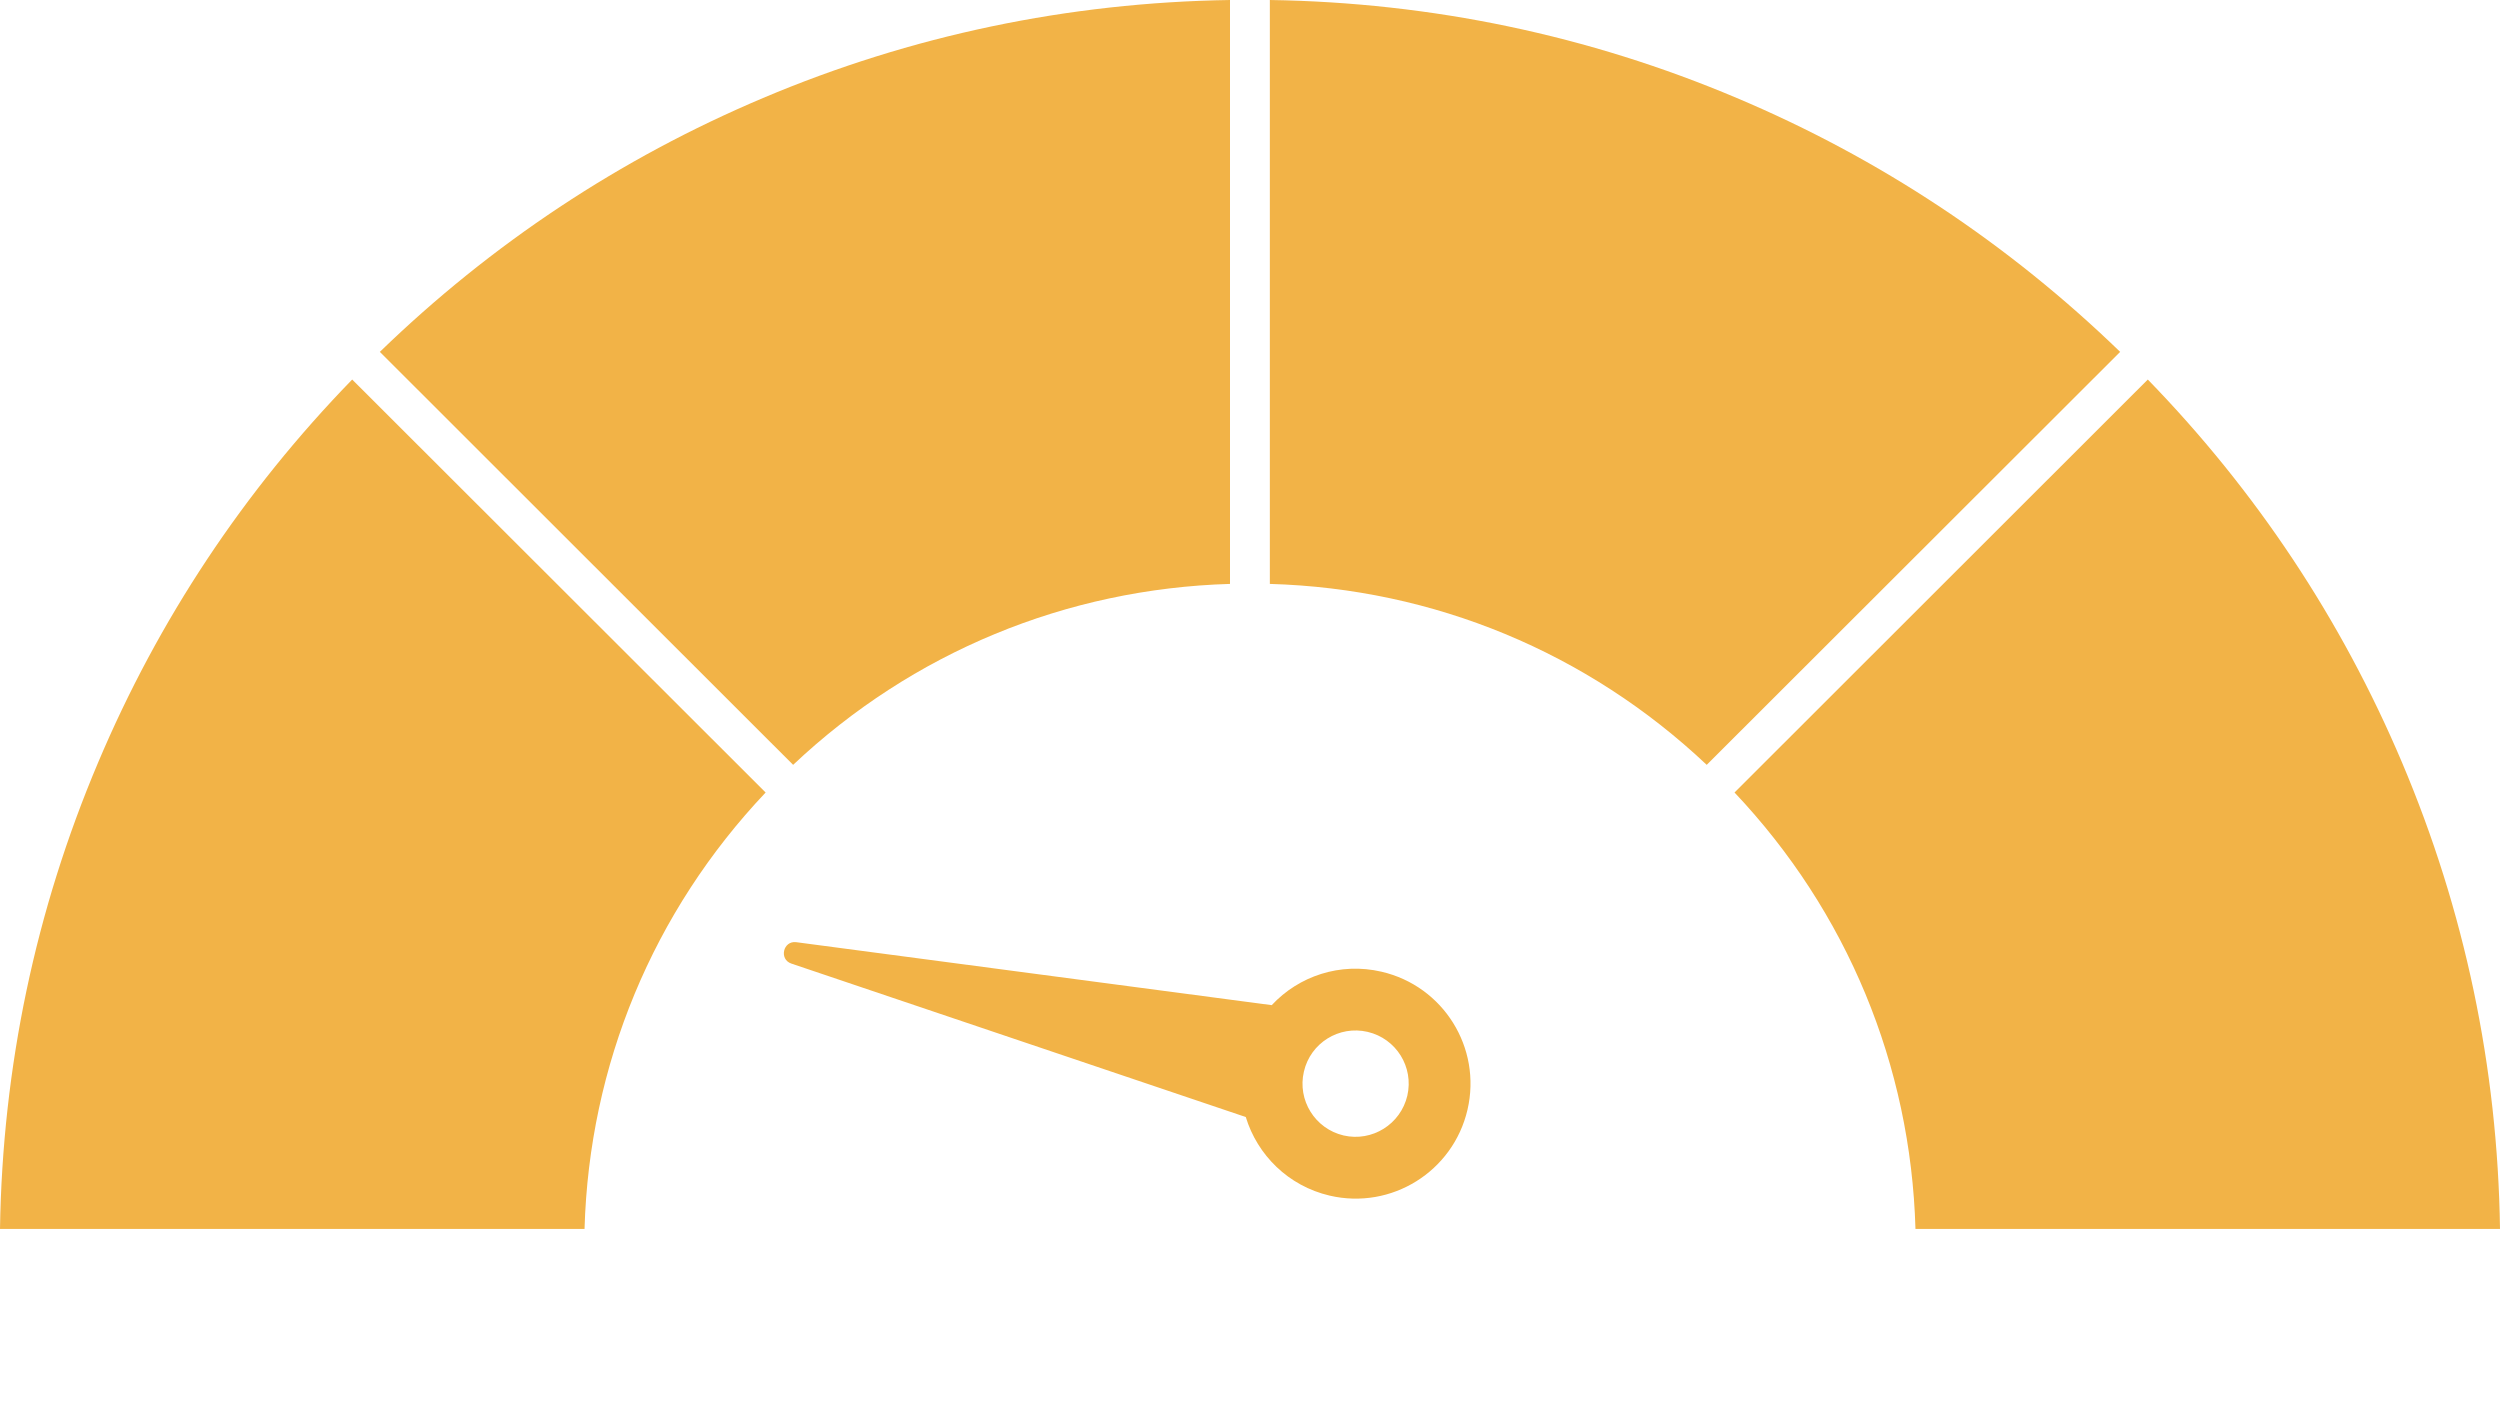
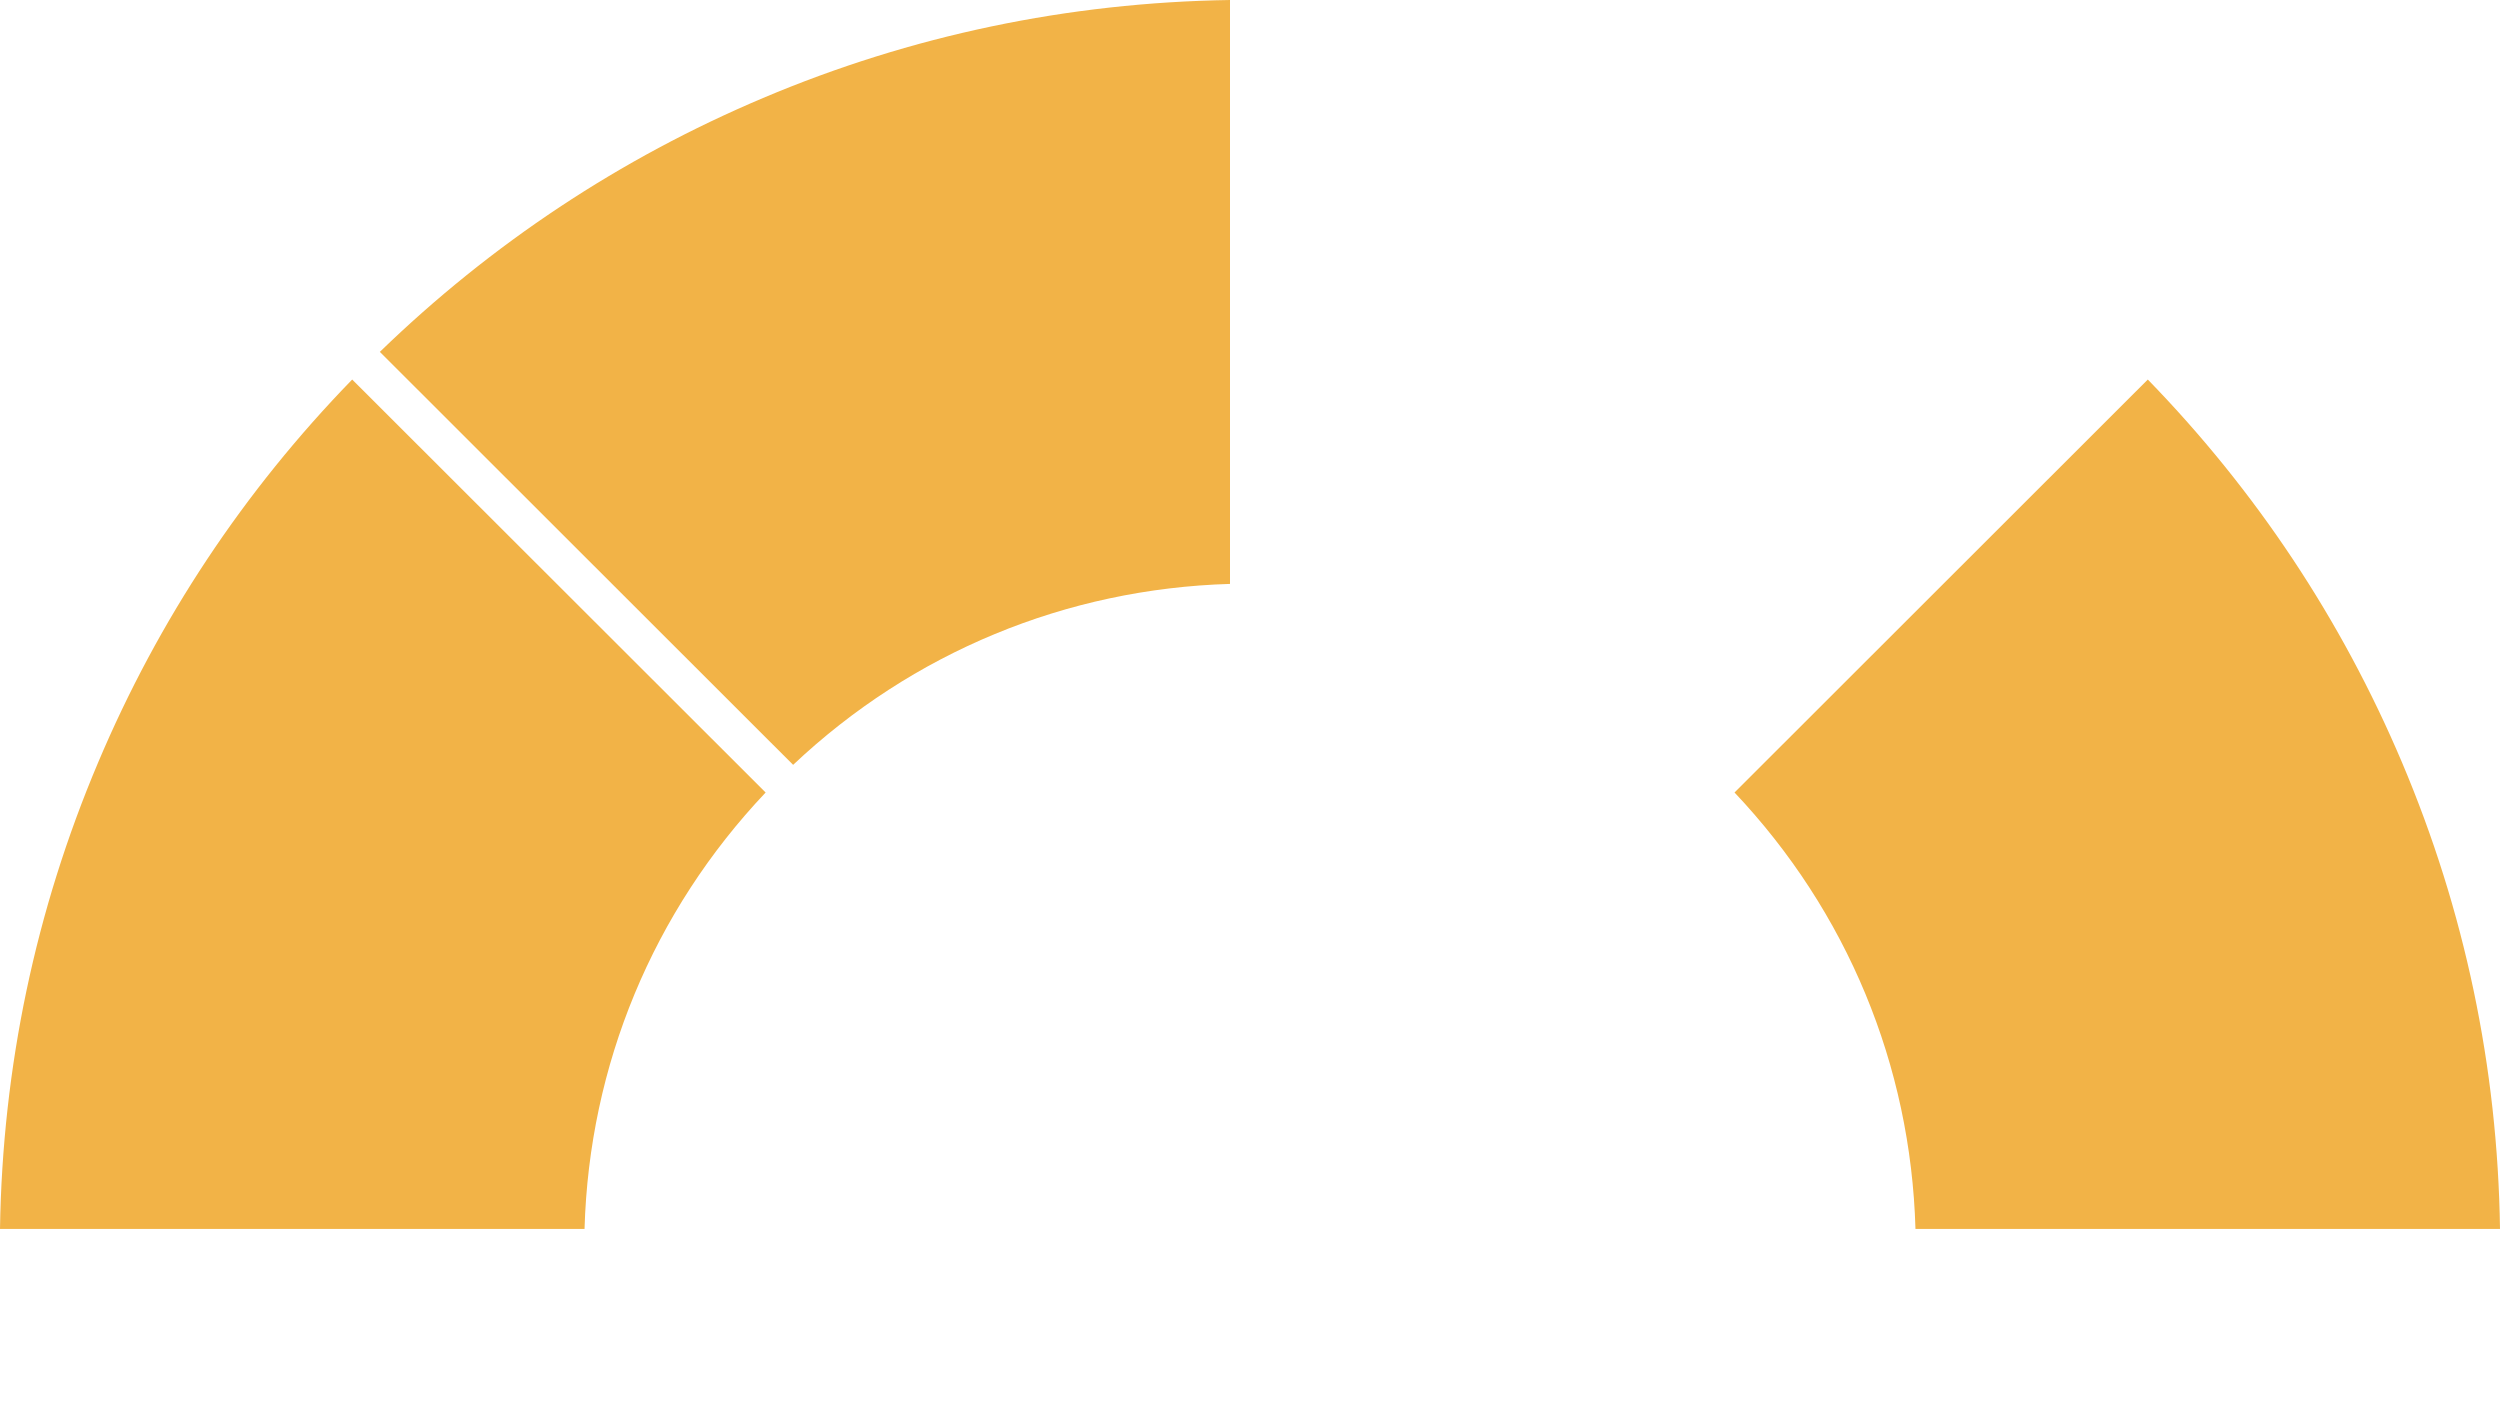
<svg xmlns="http://www.w3.org/2000/svg" width="16" height="9" viewBox="0 0 16 9" fill="none">
  <path d="M4.884 0.627C5.832 0.226 6.837 0.016 7.872 0V3.737C6.824 3.768 5.839 4.175 5.076 4.895L2.431 2.252C3.145 1.56 3.97 1.013 4.884 0.627H4.884Z" fill="#F2B347" />
  <path d="M3.741 7.865H0C0.016 6.83 0.227 5.827 0.628 4.88C1.014 3.966 1.561 3.142 2.254 2.429L4.9 5.072C4.179 5.834 3.771 6.817 3.741 7.865H3.741Z" fill="#F2B347" />
-   <path d="M8.127 0C9.163 0.016 10.167 0.226 11.115 0.627C12.03 1.013 12.854 1.56 13.569 2.252L10.923 4.895C10.16 4.175 9.176 3.767 8.127 3.737V0Z" fill="#F2B347" />
  <path d="M12.259 7.865C12.229 6.817 11.821 5.834 11.101 5.072L13.746 2.429C14.439 3.142 14.986 3.966 15.373 4.88C15.774 5.827 15.985 6.83 16 7.865H12.259H12.259Z" fill="#F2B347" />
-   <path d="M8.139 6.433L5.096 6.03C5.012 6.019 4.984 6.14 5.065 6.167L7.973 7.149C8.047 7.392 8.245 7.59 8.51 7.652C8.905 7.744 9.3 7.498 9.392 7.102C9.484 6.706 9.238 6.311 8.842 6.219C8.577 6.157 8.312 6.247 8.139 6.433L8.139 6.433ZM9.007 7.012C8.964 7.195 8.782 7.309 8.599 7.267C8.416 7.224 8.302 7.041 8.345 6.858C8.387 6.675 8.57 6.561 8.753 6.604C8.936 6.647 9.049 6.829 9.007 7.012Z" fill="#F2B347" />
</svg>